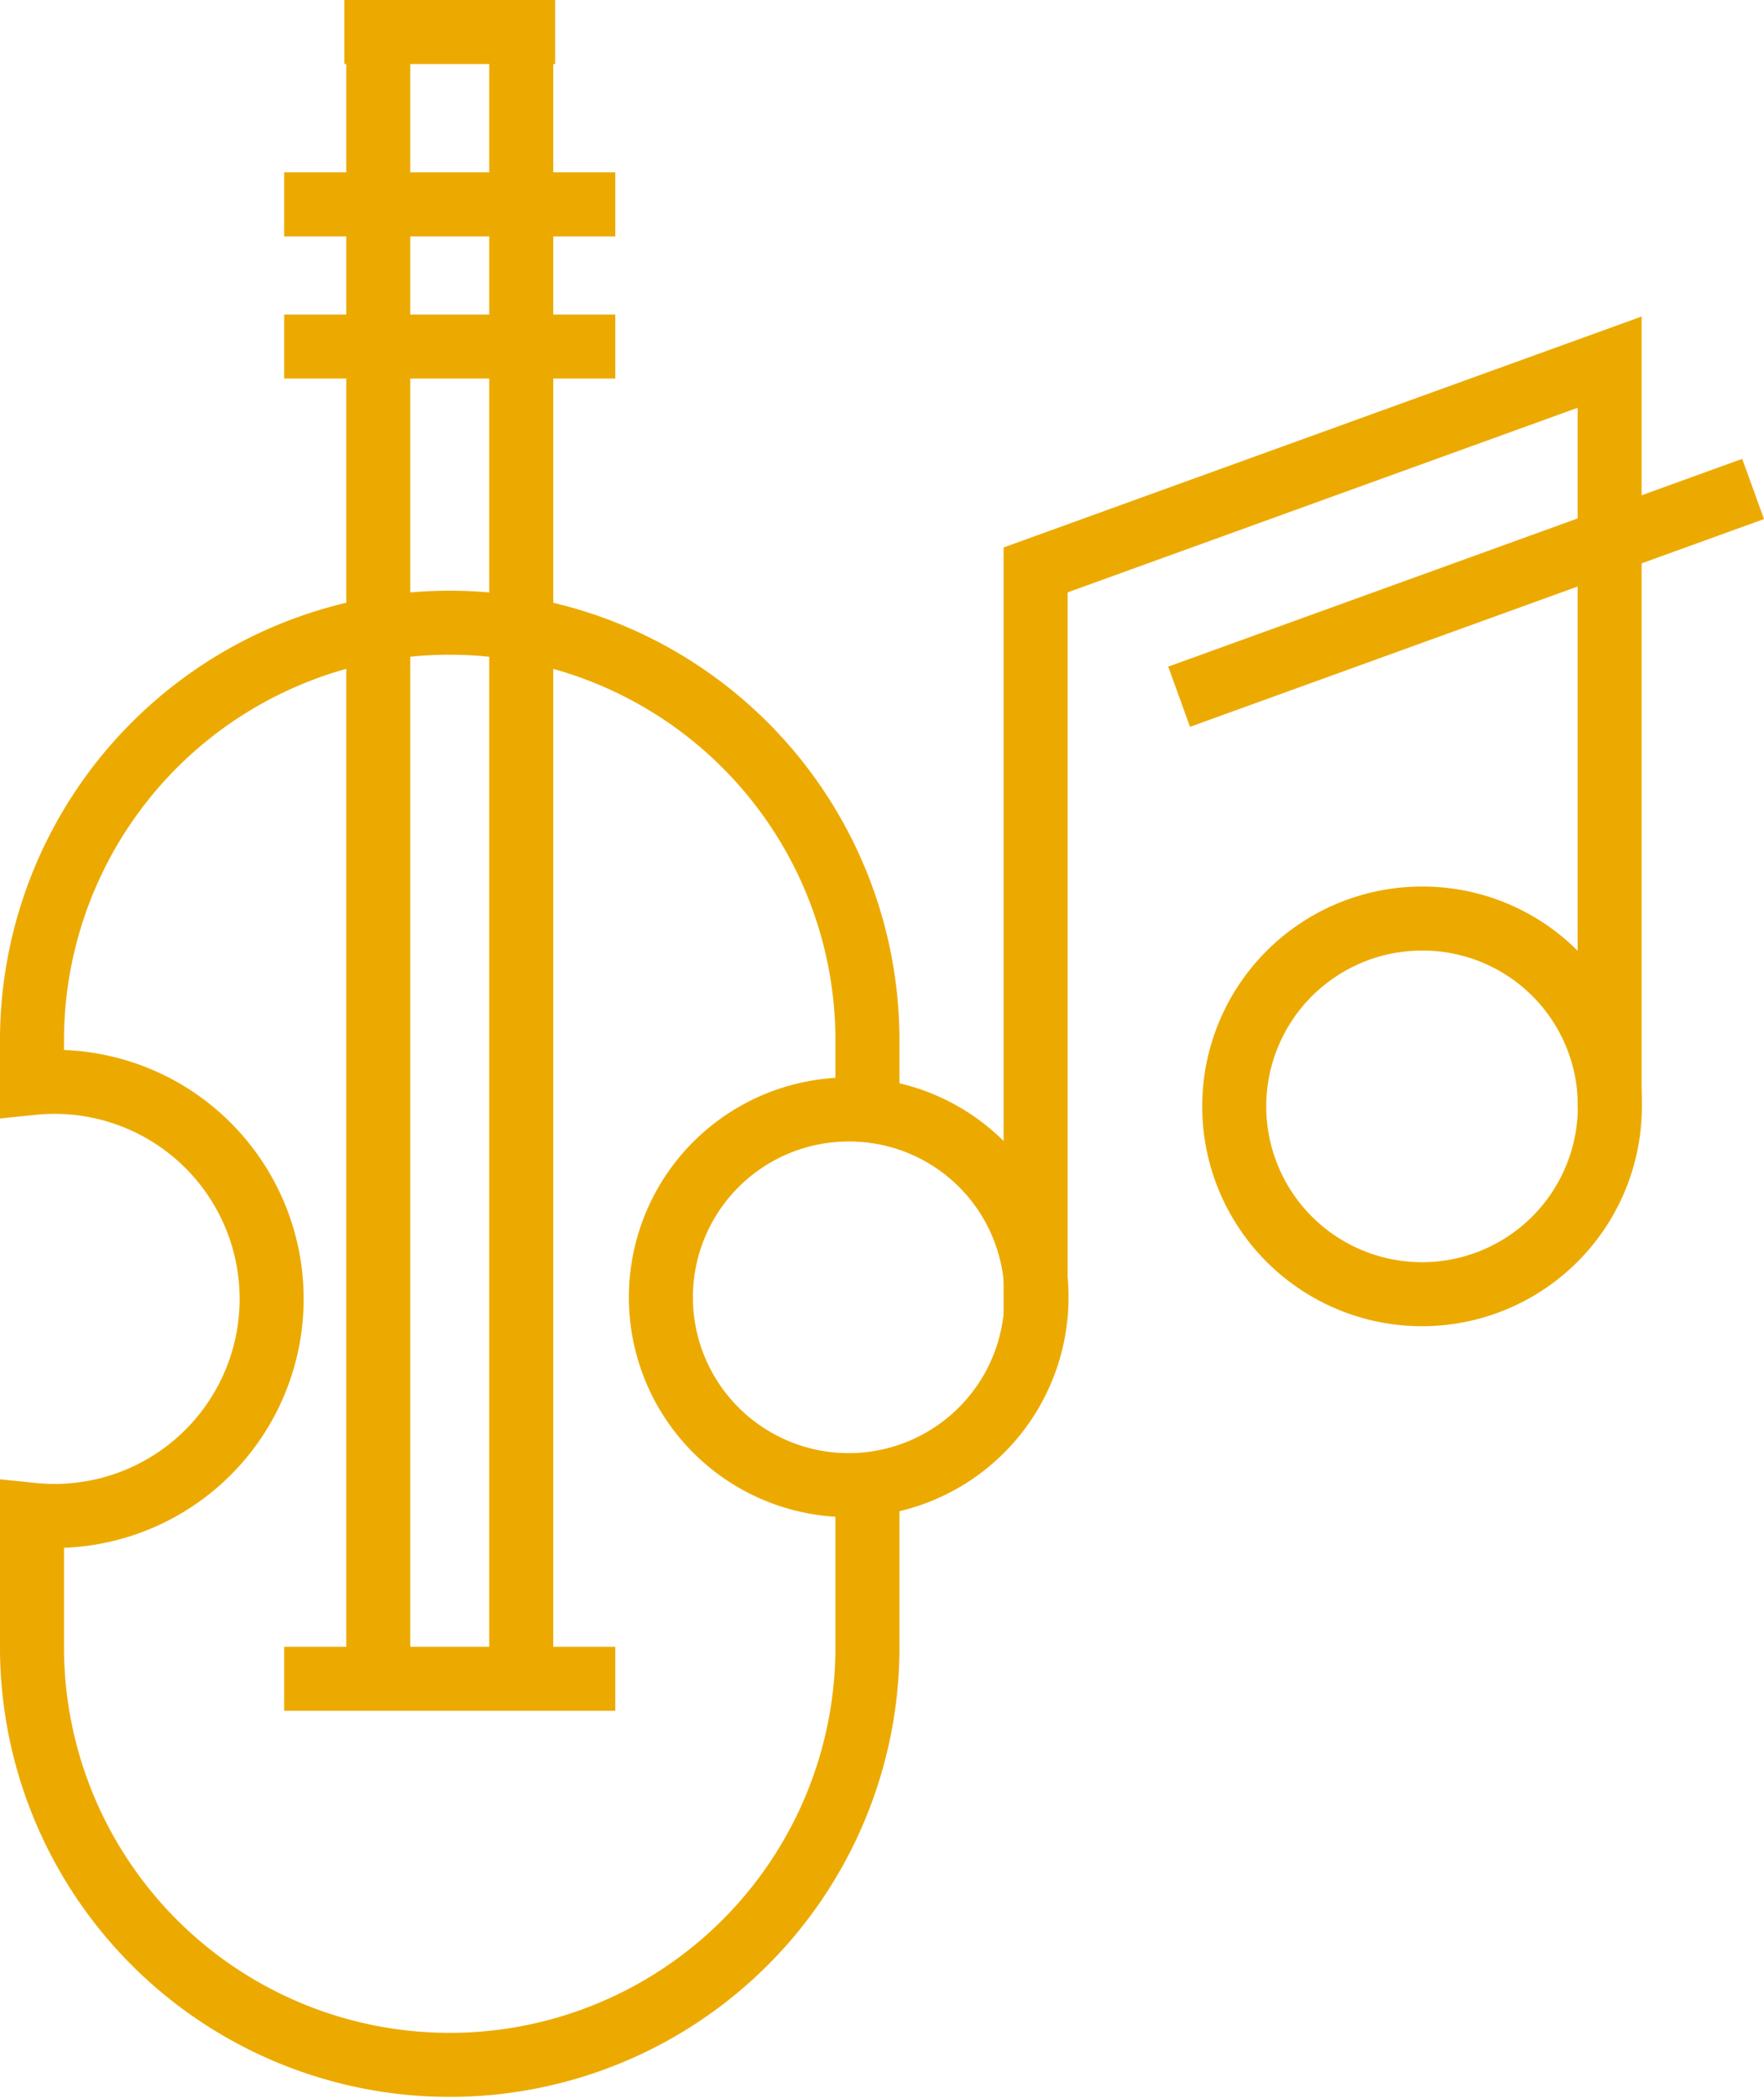
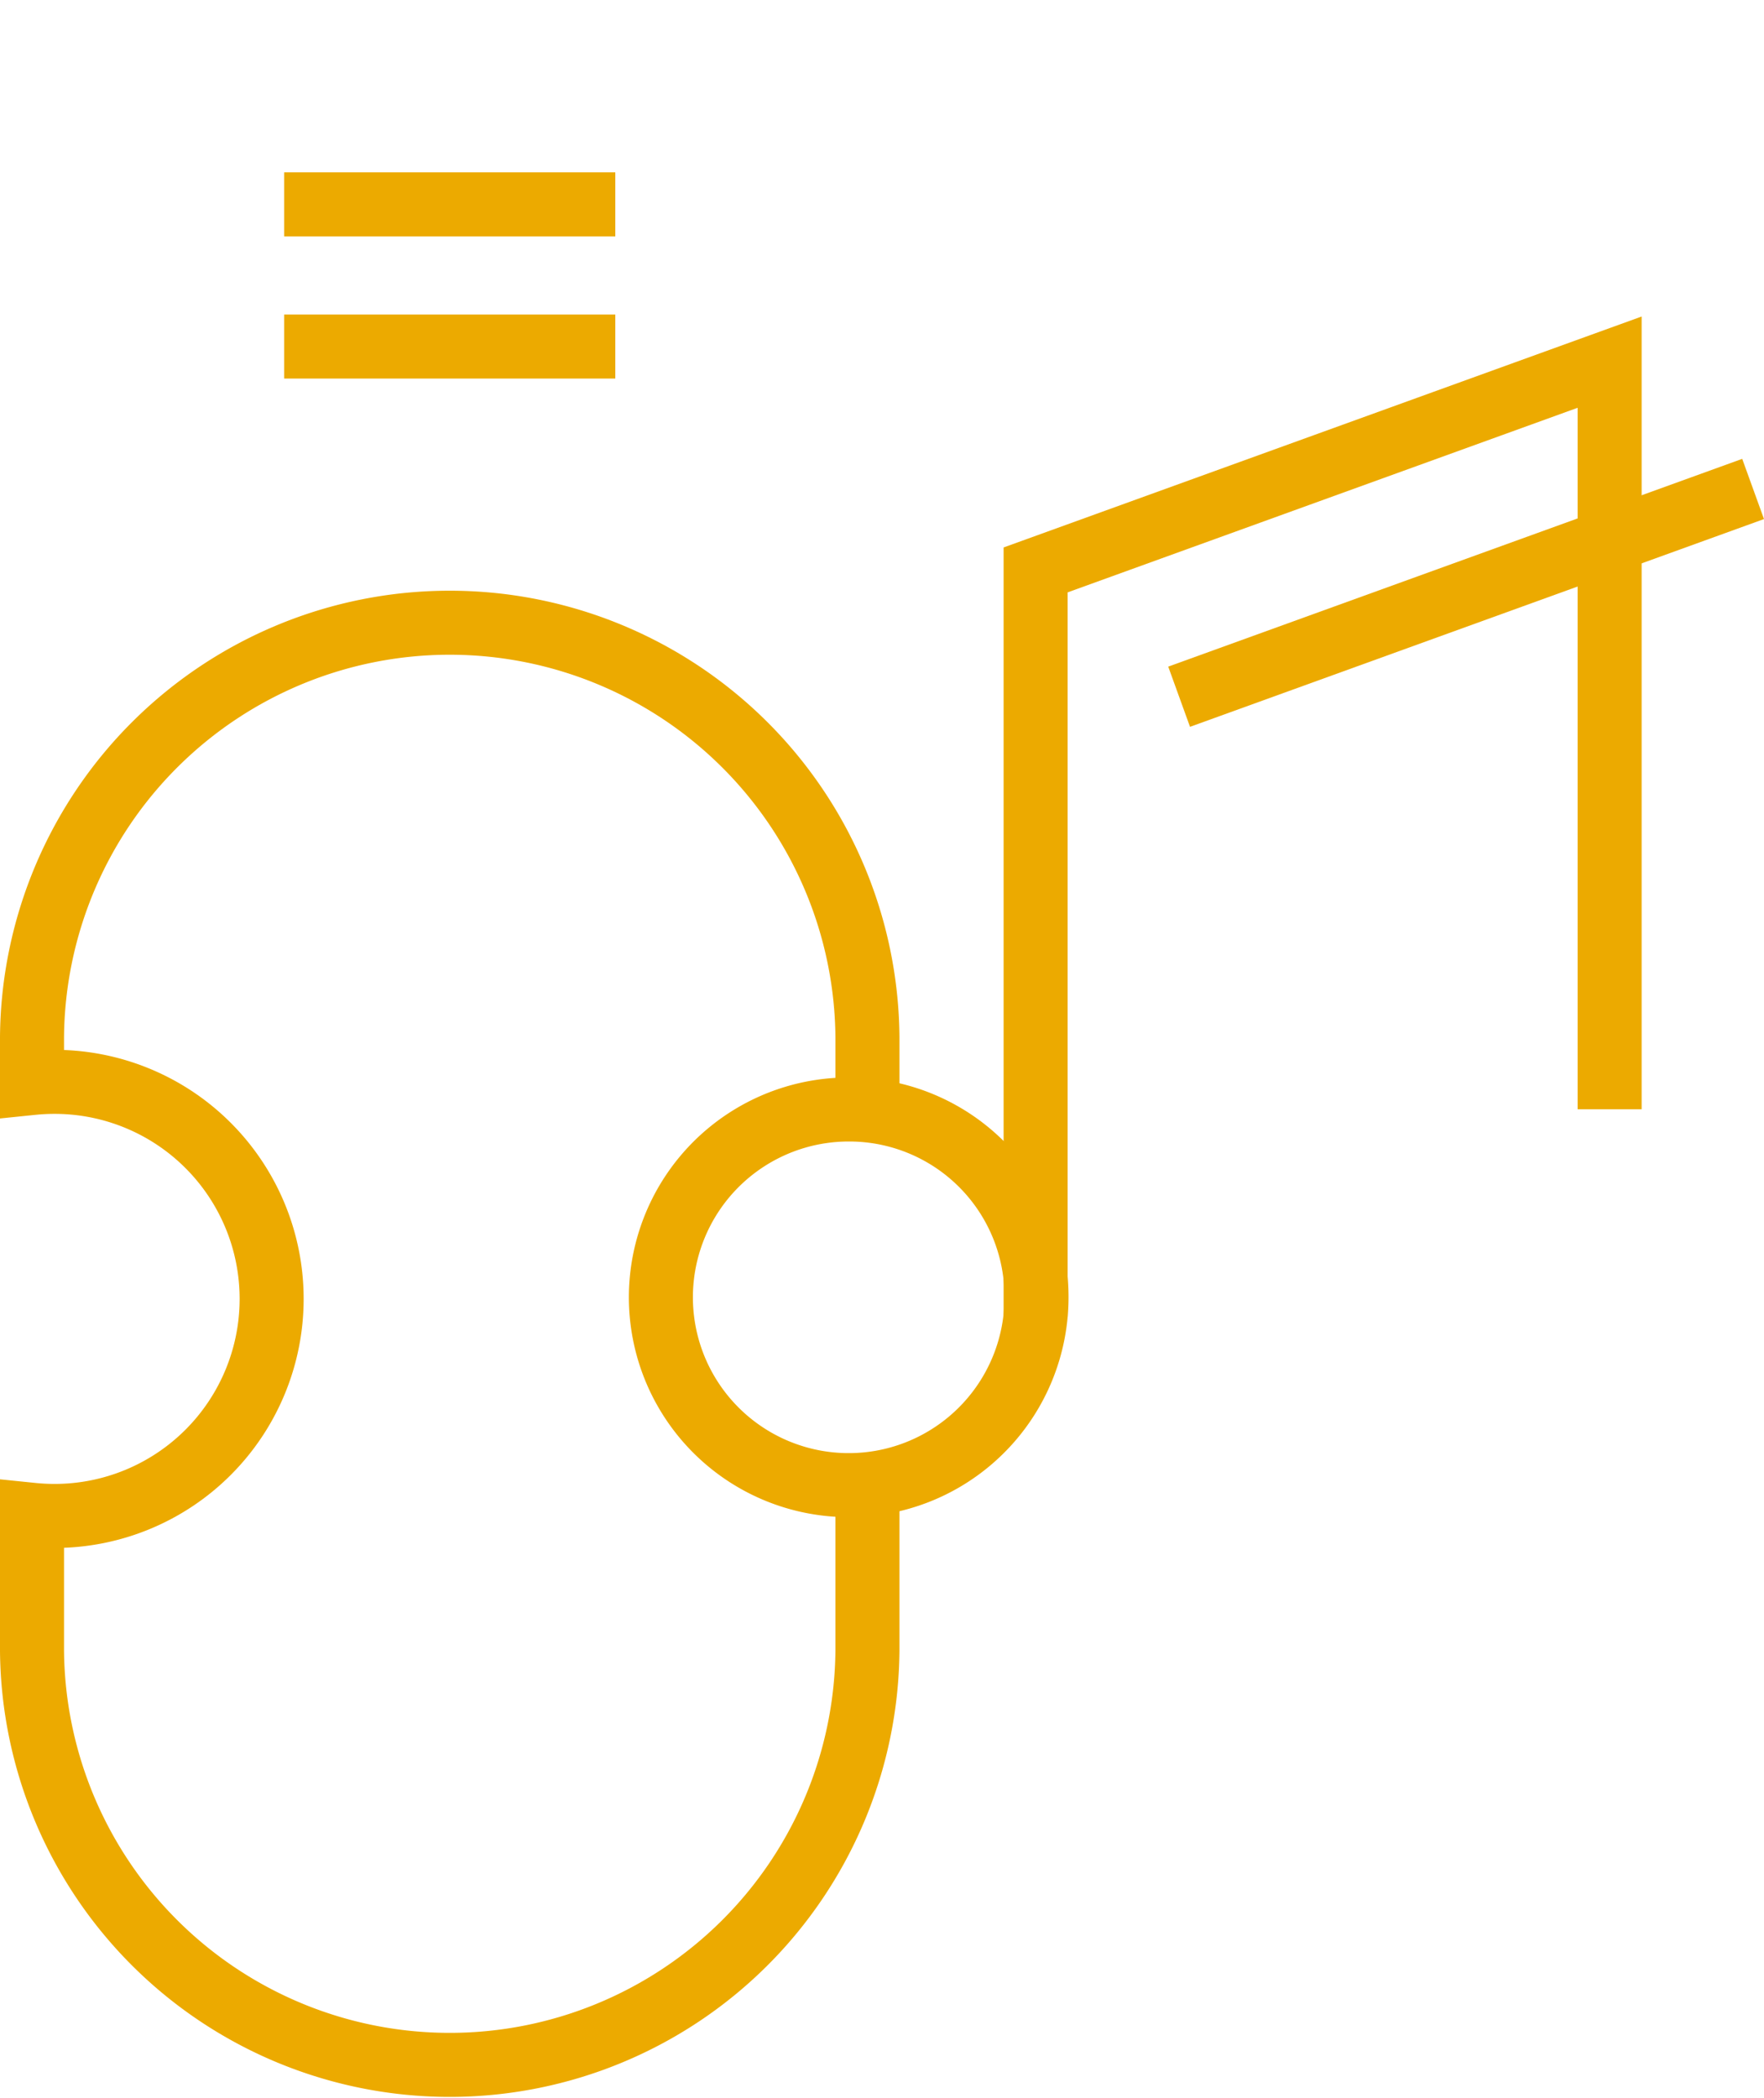
<svg xmlns="http://www.w3.org/2000/svg" width="57.971" height="68.943" viewBox="0 0 57.971 68.943">
  <g id="Component_5_5" data-name="Component 5 – 5" transform="translate(1.052 0.567)">
    <g id="Group_47" data-name="Group 47" transform="translate(-1338.137 -6321.418)">
      <path id="Path_54" data-name="Path 54" d="M1364.851,6356.4a7.281,7.281,0,0,1,.741.038v-1.514a13.728,13.728,0,0,0-27.455,0v1.514a7.319,7.319,0,0,1,.743-.038,7.132,7.132,0,1,1,0,14.264,7.319,7.319,0,0,1-.743-.038v4.465a13.728,13.728,0,0,0,27.455,0v-4.465a7.281,7.281,0,0,1-.741.038" fill="none" stroke="#ecaa00" stroke-width="2.104" />
      <g id="Group_46" data-name="Group 46">
-         <line id="Line_11" data-name="Line 11" y1="54.841" transform="translate(1349.516 6321.418)" fill="none" stroke="#ecaa00" stroke-width="2.104" />
-         <line id="Line_12" data-name="Line 12" y1="54.841" transform="translate(1354.215 6321.418)" fill="none" stroke="#ecaa00" stroke-width="2.104" />
-       </g>
+         </g>
      <line id="Line_13" data-name="Line 13" x2="10.883" transform="translate(1346.423 6332.238)" fill="none" stroke="#ecaa00" stroke-width="2.104" />
      <line id="Line_14" data-name="Line 14" x2="10.883" transform="translate(1346.423 6327.566)" fill="none" stroke="#ecaa00" stroke-width="2.104" />
-       <line id="Line_15" data-name="Line 15" x2="6.925" transform="translate(1348.403 6321.903)" fill="none" stroke="#ecaa00" stroke-width="2.104" />
-       <line id="Line_16" data-name="Line 16" x2="10.883" transform="translate(1346.423 6376.015)" fill="none" stroke="#ecaa00" stroke-width="2.104" />
      <path id="Path_55" data-name="Path 55" d="M1371.148,6363.444a6.172,6.172,0,1,1-6.171-6.136A6.152,6.152,0,0,1,1371.148,6363.444Z" fill="none" stroke="#ecaa00" stroke-width="2.104" />
-       <path id="Path_56" data-name="Path 56" d="M1389.99,6357.171a6.172,6.172,0,1,1-6.172-6.137A6.153,6.153,0,0,1,1389.99,6357.171Z" fill="none" stroke="#ecaa00" stroke-width="2.104" />
      <path id="Path_57" data-name="Path 57" d="M1371.119,6364.122v-24.544l18.864-6.827V6357.3" fill="none" stroke="#ecaa00" stroke-width="2.104" />
      <line id="Line_17" data-name="Line 17" y1="6.827" x2="18.863" transform="translate(1375.835 6336.918)" fill="none" stroke="#ecaa00" stroke-width="2.104" />
    </g>
  </g>
</svg>